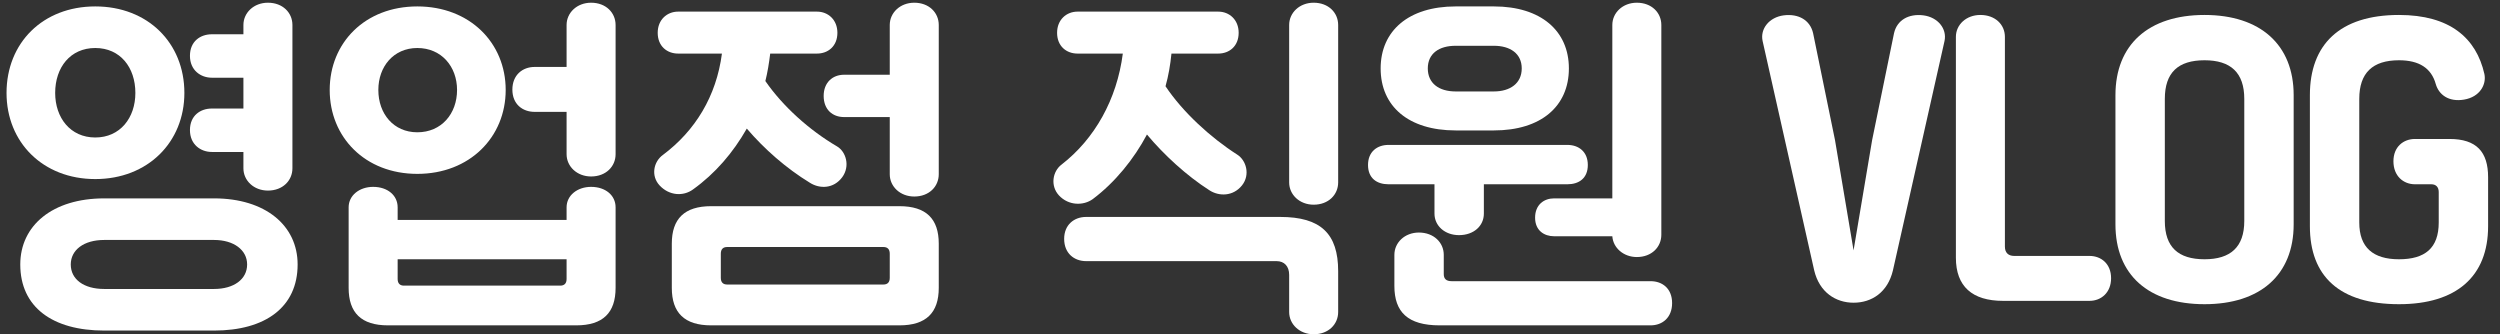
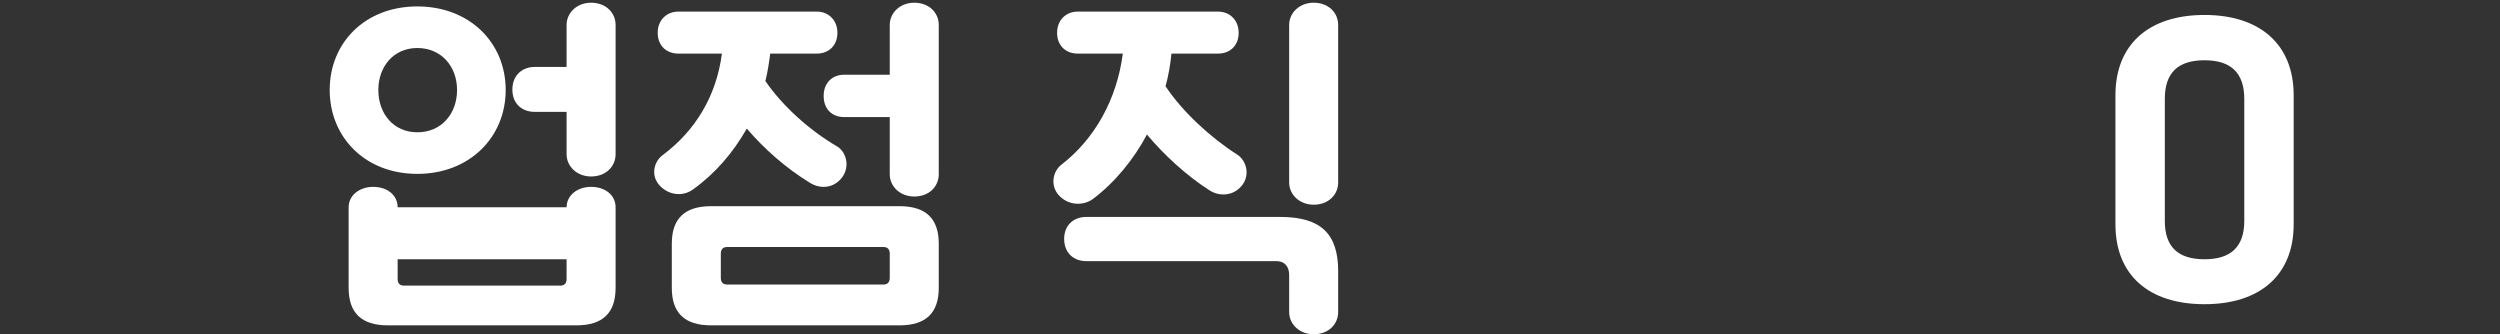
<svg xmlns="http://www.w3.org/2000/svg" width="202" height="27" viewBox="0 0 202 27" fill="none">
  <rect x="0" y="0" width="202" height="27" fill="#333333" stroke="none" />
-   <path d="M195.129 14.889C194.199 14.889 193.389 14.229 193.389 13.029C193.389 11.859 194.199 11.229 195.129 11.229H197.919C200.109 11.229 201.039 12.279 201.039 14.319V18.279C201.039 22.329 198.489 24.579 193.839 24.579C189.039 24.579 186.639 22.329 186.639 18.279V7.689C186.639 3.609 189.039 1.209 193.839 1.209C197.949 1.209 200.079 3.069 200.739 5.979C200.919 6.819 200.379 7.839 199.089 8.049C197.829 8.259 197.049 7.629 196.809 6.789C196.449 5.499 195.459 4.869 193.839 4.869C191.709 4.869 190.629 5.889 190.629 7.989V17.979C190.629 19.989 191.739 20.949 193.839 20.949C195.939 20.949 197.049 20.049 197.049 17.979V15.519C197.049 15.129 196.839 14.889 196.449 14.889H195.129Z" fill="white" />
  <path d="M181.338 17.859V7.989C181.338 5.859 180.228 4.869 178.128 4.869C175.998 4.869 174.918 5.859 174.918 7.989V17.859C174.918 19.959 175.998 20.949 178.128 20.949C180.228 20.949 181.338 19.959 181.338 17.859ZM185.328 7.689V18.129C185.328 22.209 182.628 24.579 178.128 24.579C173.598 24.579 170.928 22.209 170.928 18.129V7.689C170.928 3.609 173.598 1.209 178.128 1.209C182.628 1.209 185.328 3.609 185.328 7.689Z" fill="white" />
-   <path d="M168.836 24.309H161.846C159.356 24.309 158.036 23.139 158.036 20.829V2.979C158.036 1.989 158.876 1.209 160.016 1.209C161.216 1.209 161.996 1.989 161.996 2.979V19.929C161.996 20.409 162.266 20.679 162.746 20.679H168.836C169.766 20.679 170.576 21.309 170.576 22.479C170.576 23.649 169.766 24.309 168.836 24.309Z" fill="white" />
-   <path d="M149.768 24.459C148.328 24.459 147.008 23.619 146.588 21.849L142.418 3.31C142.208 2.32 142.958 1.39 144.128 1.24C145.328 1.09 146.258 1.63 146.498 2.68L148.268 11.319L149.768 20.23L151.268 11.319L153.038 2.68C153.278 1.63 154.208 1.09 155.408 1.24C156.578 1.39 157.328 2.32 157.118 3.31L152.948 21.849C152.528 23.619 151.238 24.459 149.768 24.459Z" fill="white" />
-   <path d="M120.706 10.539H117.616C113.806 10.539 111.556 8.589 111.556 5.529C111.556 2.499 113.806 0.519 117.616 0.519H120.706C124.516 0.519 126.766 2.499 126.766 5.529C126.766 8.589 124.516 10.539 120.706 10.539ZM117.616 7.389H120.706C122.026 7.389 122.956 6.729 122.956 5.529C122.956 4.329 122.026 3.699 120.706 3.699H117.616C116.266 3.699 115.366 4.329 115.366 5.529C115.366 6.729 116.266 7.389 117.616 7.389ZM116.326 26.289C113.746 26.289 112.666 25.209 112.666 23.109V20.589C112.666 19.599 113.506 18.789 114.646 18.789C115.846 18.789 116.656 19.599 116.656 20.589V22.149C116.656 22.509 116.836 22.719 117.286 22.719H133.366C134.326 22.719 135.106 23.319 135.106 24.489C135.106 25.659 134.326 26.289 133.366 26.289H116.326ZM130.276 16.029V2.019C130.276 1.029 131.116 0.219 132.256 0.219C133.456 0.219 134.236 1.029 134.236 2.019V18.969C134.236 19.959 133.456 20.769 132.256 20.769C131.176 20.769 130.336 20.019 130.276 19.089H125.566C124.786 19.089 124.036 18.639 124.036 17.589C124.036 16.539 124.756 16.029 125.566 16.029H130.276ZM126.646 14.889H119.896V17.259C119.896 18.249 119.086 18.999 117.886 18.999C116.746 18.999 115.906 18.249 115.906 17.259V14.889H112.186C111.256 14.889 110.536 14.409 110.536 13.329C110.536 12.249 111.286 11.709 112.186 11.709H126.646C127.546 11.709 128.296 12.249 128.296 13.329C128.296 14.409 127.576 14.889 126.646 14.889Z" fill="white" />
  <path d="M103.144 21.099H87.754C86.793 21.099 85.984 20.469 85.984 19.299C85.984 18.159 86.793 17.529 87.754 17.529H103.444C106.714 17.529 108.124 18.879 108.124 21.909V25.209C108.124 26.199 107.344 27.009 106.144 27.009C105.004 27.009 104.164 26.199 104.164 25.209V22.209C104.164 21.519 103.774 21.099 103.144 21.099ZM104.164 14.739V2.019C104.164 1.029 105.004 0.219 106.144 0.219C107.344 0.219 108.124 1.029 108.124 2.019V14.739C108.124 15.729 107.344 16.539 106.144 16.539C105.004 16.539 104.164 15.729 104.164 14.739ZM97.713 15.369C95.883 14.199 94.053 12.519 92.674 10.869C91.624 12.849 90.094 14.739 88.293 16.089C87.543 16.629 86.344 16.629 85.564 15.789C84.844 15.009 85.053 13.839 85.773 13.299C88.444 11.229 90.243 8.049 90.724 4.329H87.064C86.163 4.329 85.413 3.729 85.413 2.649C85.413 1.599 86.163 0.939 87.064 0.939H98.433C99.334 0.939 100.084 1.599 100.084 2.649C100.084 3.729 99.334 4.329 98.433 4.329H94.653C94.564 5.229 94.413 6.129 94.174 6.969C95.553 9.039 97.803 11.109 99.963 12.489C100.684 12.939 101.044 14.109 100.354 14.979C99.633 15.879 98.493 15.879 97.713 15.369Z" fill="white" />
  <path d="M68.202 6.039H71.892V2.019C71.892 1.029 72.732 0.219 73.872 0.219C75.072 0.219 75.852 1.029 75.852 2.019V14.079C75.852 15.069 75.072 15.879 73.872 15.879C72.732 15.879 71.892 15.069 71.892 14.079V9.459H68.202C67.272 9.459 66.552 8.859 66.552 7.749C66.552 6.669 67.272 6.039 68.202 6.039ZM57.462 16.659H72.672C74.832 16.659 75.852 17.679 75.852 19.689V23.259C75.852 25.269 74.832 26.289 72.672 26.289H57.462C55.302 26.289 54.282 25.269 54.282 23.259V19.689C54.282 17.679 55.302 16.659 57.462 16.659ZM58.752 22.989H71.382C71.712 22.989 71.892 22.809 71.892 22.449V20.499C71.892 20.139 71.712 19.959 71.382 19.959H58.752C58.422 19.959 58.242 20.139 58.242 20.499V22.449C58.242 22.809 58.422 22.989 58.752 22.989ZM65.442 14.769C63.522 13.599 61.752 12.039 60.342 10.389C59.232 12.339 57.792 14.019 55.992 15.309C55.212 15.879 54.072 15.819 53.292 14.979C52.572 14.199 52.812 13.059 53.562 12.519C56.172 10.569 57.882 7.779 58.332 4.329H54.792C53.892 4.329 53.142 3.729 53.142 2.649C53.142 1.599 53.892 0.939 54.792 0.939H66.012C66.912 0.939 67.662 1.599 67.662 2.649C67.662 3.729 66.912 4.329 66.012 4.329H62.232C62.142 5.079 62.022 5.829 61.842 6.549C63.252 8.589 65.382 10.509 67.632 11.829C68.352 12.249 68.712 13.419 68.052 14.319C67.362 15.249 66.252 15.279 65.442 14.769Z" fill="white" />
-   <path d="M30.57 7.269C30.57 9.189 31.8 10.689 33.72 10.689C35.67 10.689 36.93 9.189 36.93 7.269C36.93 5.379 35.67 3.879 33.72 3.879C31.8 3.879 30.57 5.379 30.57 7.269ZM26.64 7.269C26.64 3.459 29.49 0.519 33.72 0.519C37.95 0.519 40.86 3.459 40.86 7.269C40.86 11.079 37.95 14.049 33.72 14.049C29.49 14.049 26.64 11.079 26.64 7.269ZM43.2 5.409H45.78V2.019C45.78 1.029 46.62 0.219 47.76 0.219C48.96 0.219 49.74 1.029 49.74 2.019V12.459C49.74 13.449 48.96 14.259 47.76 14.259C46.62 14.259 45.78 13.449 45.78 12.459V9.039H43.2C42.21 9.039 41.4 8.409 41.4 7.239C41.4 6.069 42.21 5.409 43.2 5.409ZM45.78 22.539V20.949H32.13V22.539C32.13 22.899 32.31 23.079 32.64 23.079H45.27C45.6 23.079 45.78 22.899 45.78 22.539ZM32.13 16.749V17.769H45.78V16.749C45.78 15.789 46.65 15.099 47.76 15.099C48.93 15.099 49.74 15.789 49.74 16.749V23.259C49.74 25.269 48.72 26.289 46.56 26.289H31.35C29.19 26.289 28.17 25.269 28.17 23.259V16.749C28.17 15.789 29.04 15.099 30.15 15.099C31.32 15.099 32.13 15.789 32.13 16.749Z" fill="white" />
-   <path d="M4.458 7.509C4.458 9.519 5.688 11.109 7.698 11.109C9.708 11.109 10.938 9.519 10.938 7.509C10.938 5.439 9.708 3.879 7.698 3.879C5.688 3.879 4.458 5.439 4.458 7.509ZM0.528 7.509C0.528 3.459 3.468 0.519 7.698 0.519C11.928 0.519 14.898 3.459 14.898 7.509C14.898 11.499 11.928 14.469 7.698 14.469C3.468 14.469 0.528 11.499 0.528 7.509ZM17.118 2.769H19.668V2.019C19.668 1.029 20.508 0.219 21.648 0.219C22.848 0.219 23.628 1.029 23.628 2.019V13.599C23.628 14.589 22.848 15.399 21.648 15.399C20.508 15.399 19.668 14.589 19.668 13.599V12.279H17.118C16.218 12.279 15.348 11.679 15.348 10.509C15.348 9.339 16.188 8.769 17.118 8.769H19.668V6.279H17.118C16.218 6.279 15.348 5.679 15.348 4.509C15.348 3.339 16.188 2.769 17.118 2.769ZM17.298 26.709H8.418C4.248 26.709 1.638 24.819 1.638 21.369C1.638 18.219 4.248 16.029 8.418 16.029H17.298C21.438 16.029 24.048 18.219 24.048 21.369C24.048 24.819 21.438 26.709 17.298 26.709ZM8.418 23.349H17.298C18.888 23.349 19.968 22.569 19.968 21.369C19.968 20.199 18.888 19.389 17.298 19.389H8.418C6.768 19.389 5.718 20.199 5.718 21.369C5.718 22.569 6.768 23.349 8.418 23.349Z" fill="white" />
+   <path d="M30.57 7.269C30.57 9.189 31.8 10.689 33.72 10.689C35.67 10.689 36.93 9.189 36.93 7.269C36.93 5.379 35.67 3.879 33.72 3.879C31.8 3.879 30.57 5.379 30.57 7.269ZM26.64 7.269C26.64 3.459 29.49 0.519 33.72 0.519C37.95 0.519 40.86 3.459 40.86 7.269C40.86 11.079 37.95 14.049 33.72 14.049C29.49 14.049 26.64 11.079 26.64 7.269ZM43.2 5.409H45.78V2.019C45.78 1.029 46.62 0.219 47.76 0.219C48.96 0.219 49.74 1.029 49.74 2.019V12.459C49.74 13.449 48.96 14.259 47.76 14.259C46.62 14.259 45.78 13.449 45.78 12.459V9.039H43.2C42.21 9.039 41.4 8.409 41.4 7.239C41.4 6.069 42.21 5.409 43.2 5.409ZM45.78 22.539V20.949H32.13V22.539C32.13 22.899 32.31 23.079 32.64 23.079H45.27C45.6 23.079 45.78 22.899 45.78 22.539ZM32.13 16.749H45.78V16.749C45.78 15.789 46.65 15.099 47.76 15.099C48.93 15.099 49.74 15.789 49.74 16.749V23.259C49.74 25.269 48.72 26.289 46.56 26.289H31.35C29.19 26.289 28.17 25.269 28.17 23.259V16.749C28.17 15.789 29.04 15.099 30.15 15.099C31.32 15.099 32.13 15.789 32.13 16.749Z" fill="white" />
</svg>